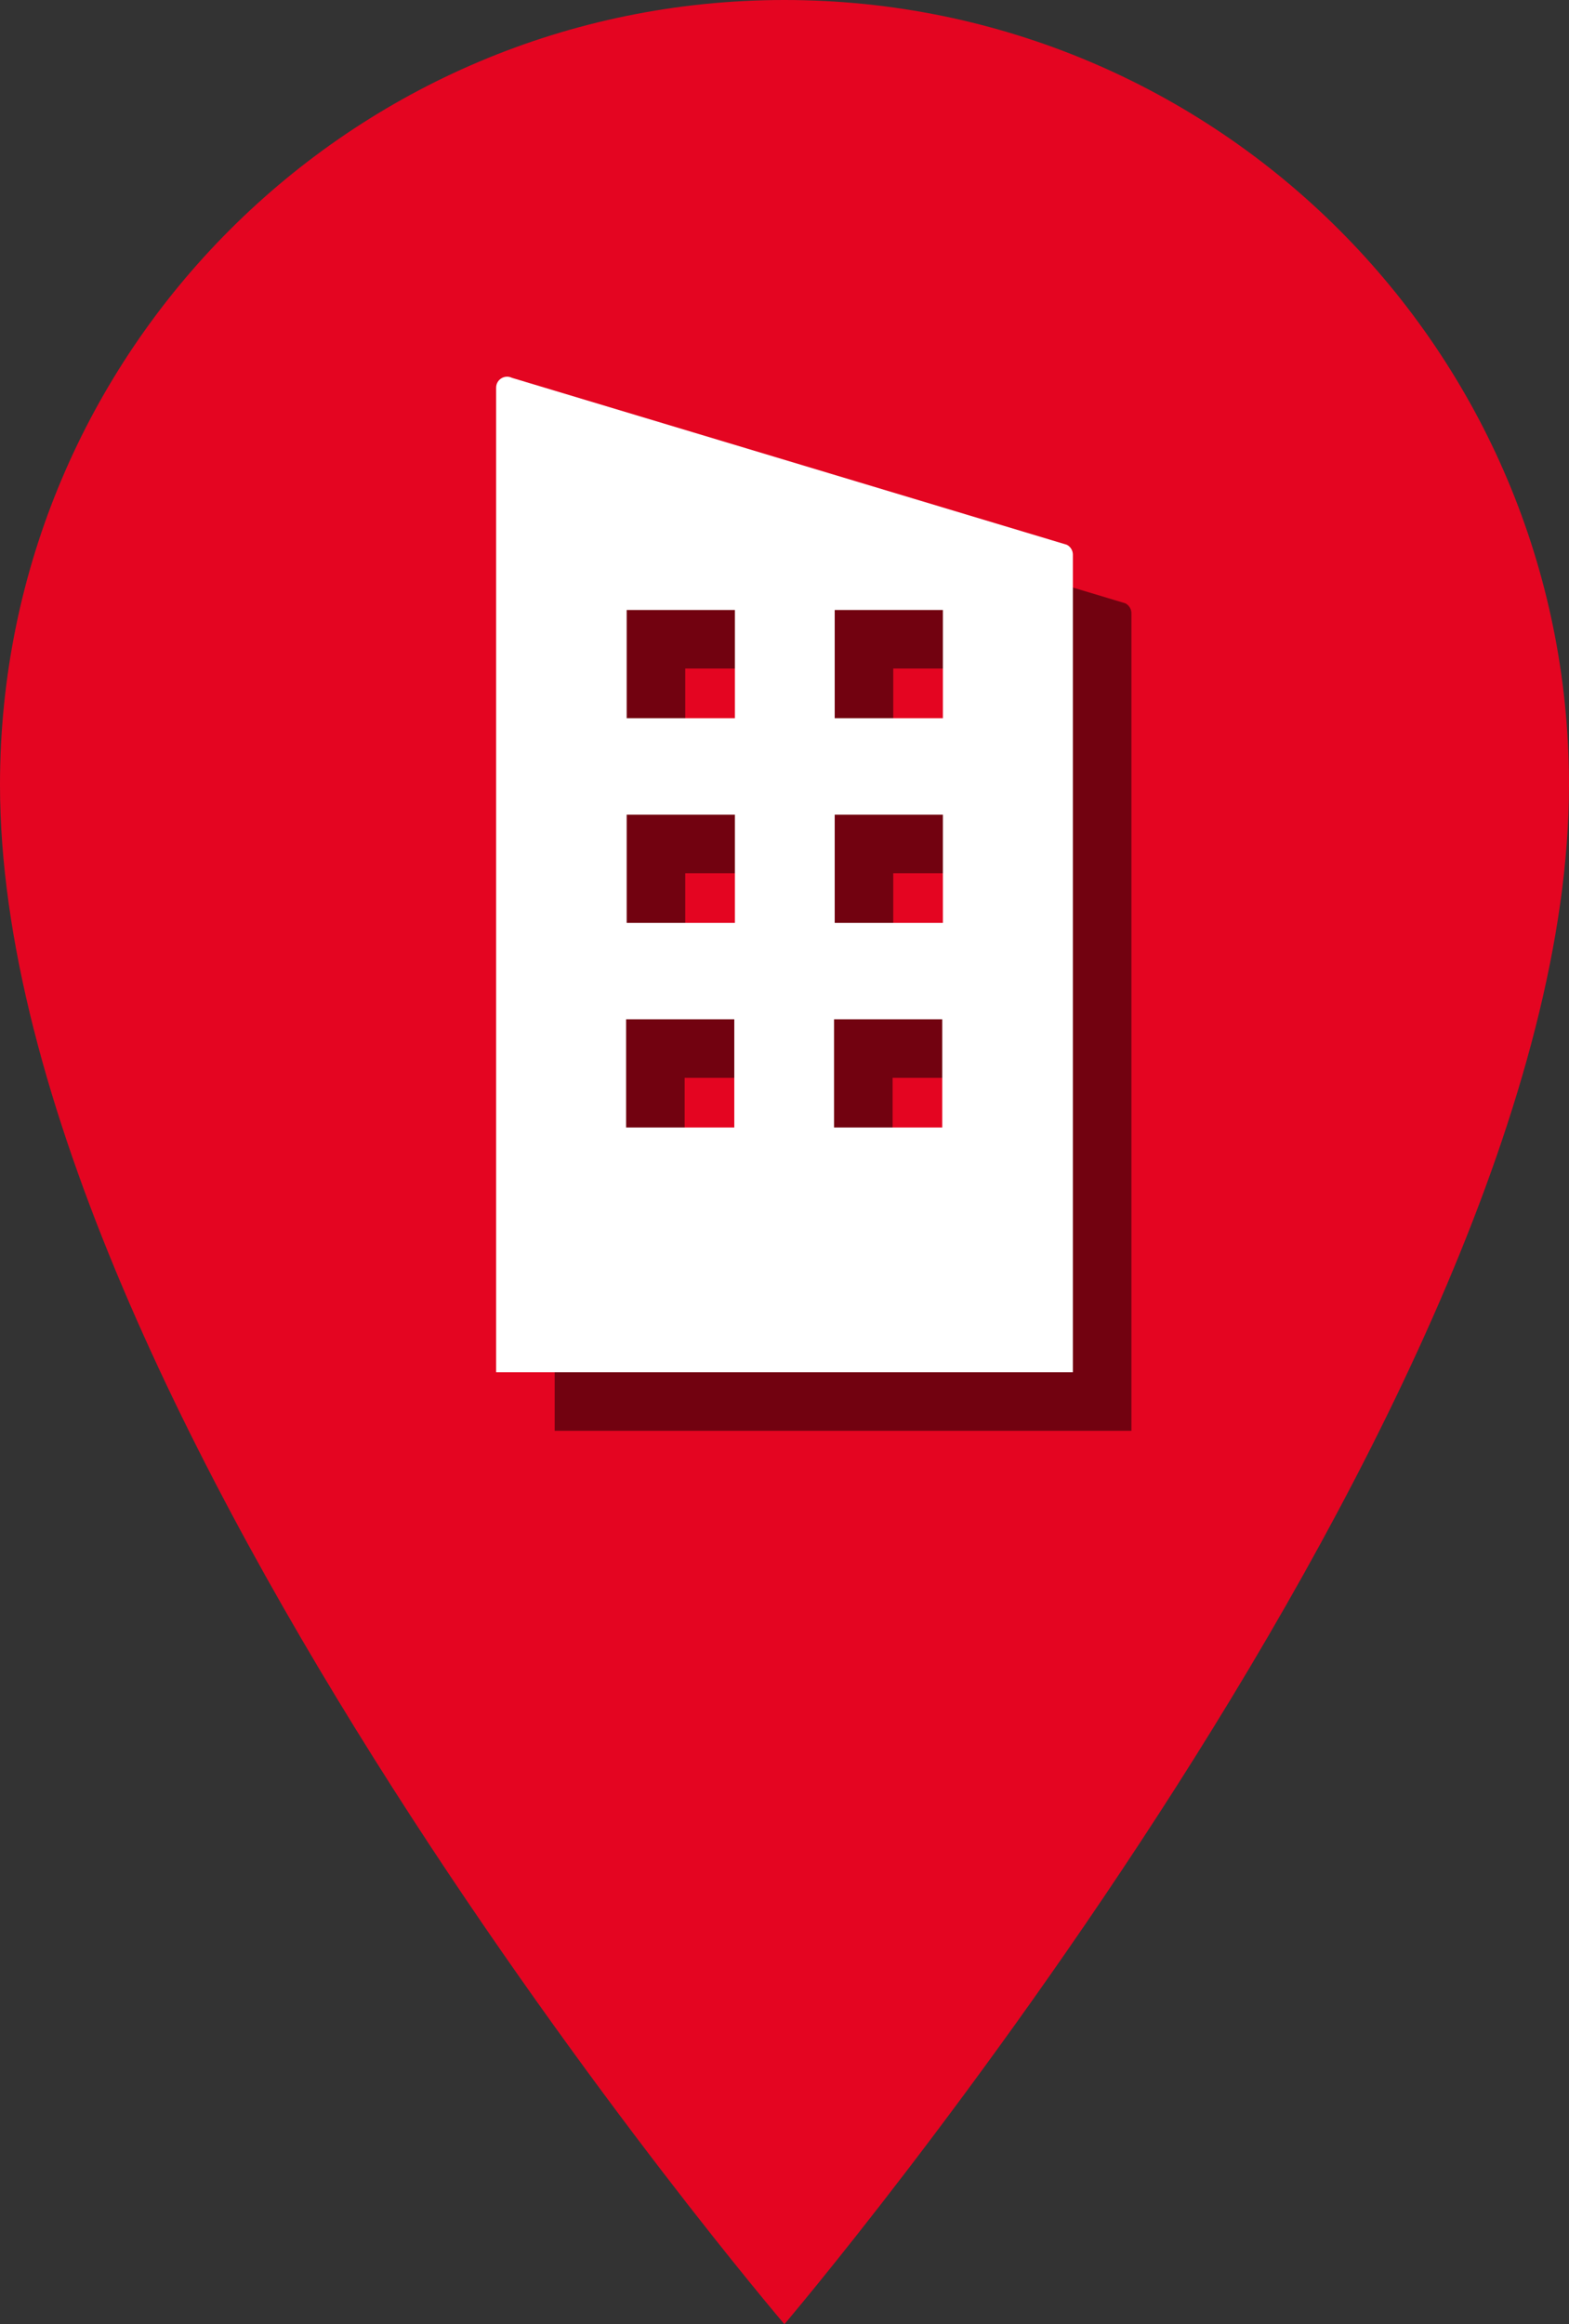
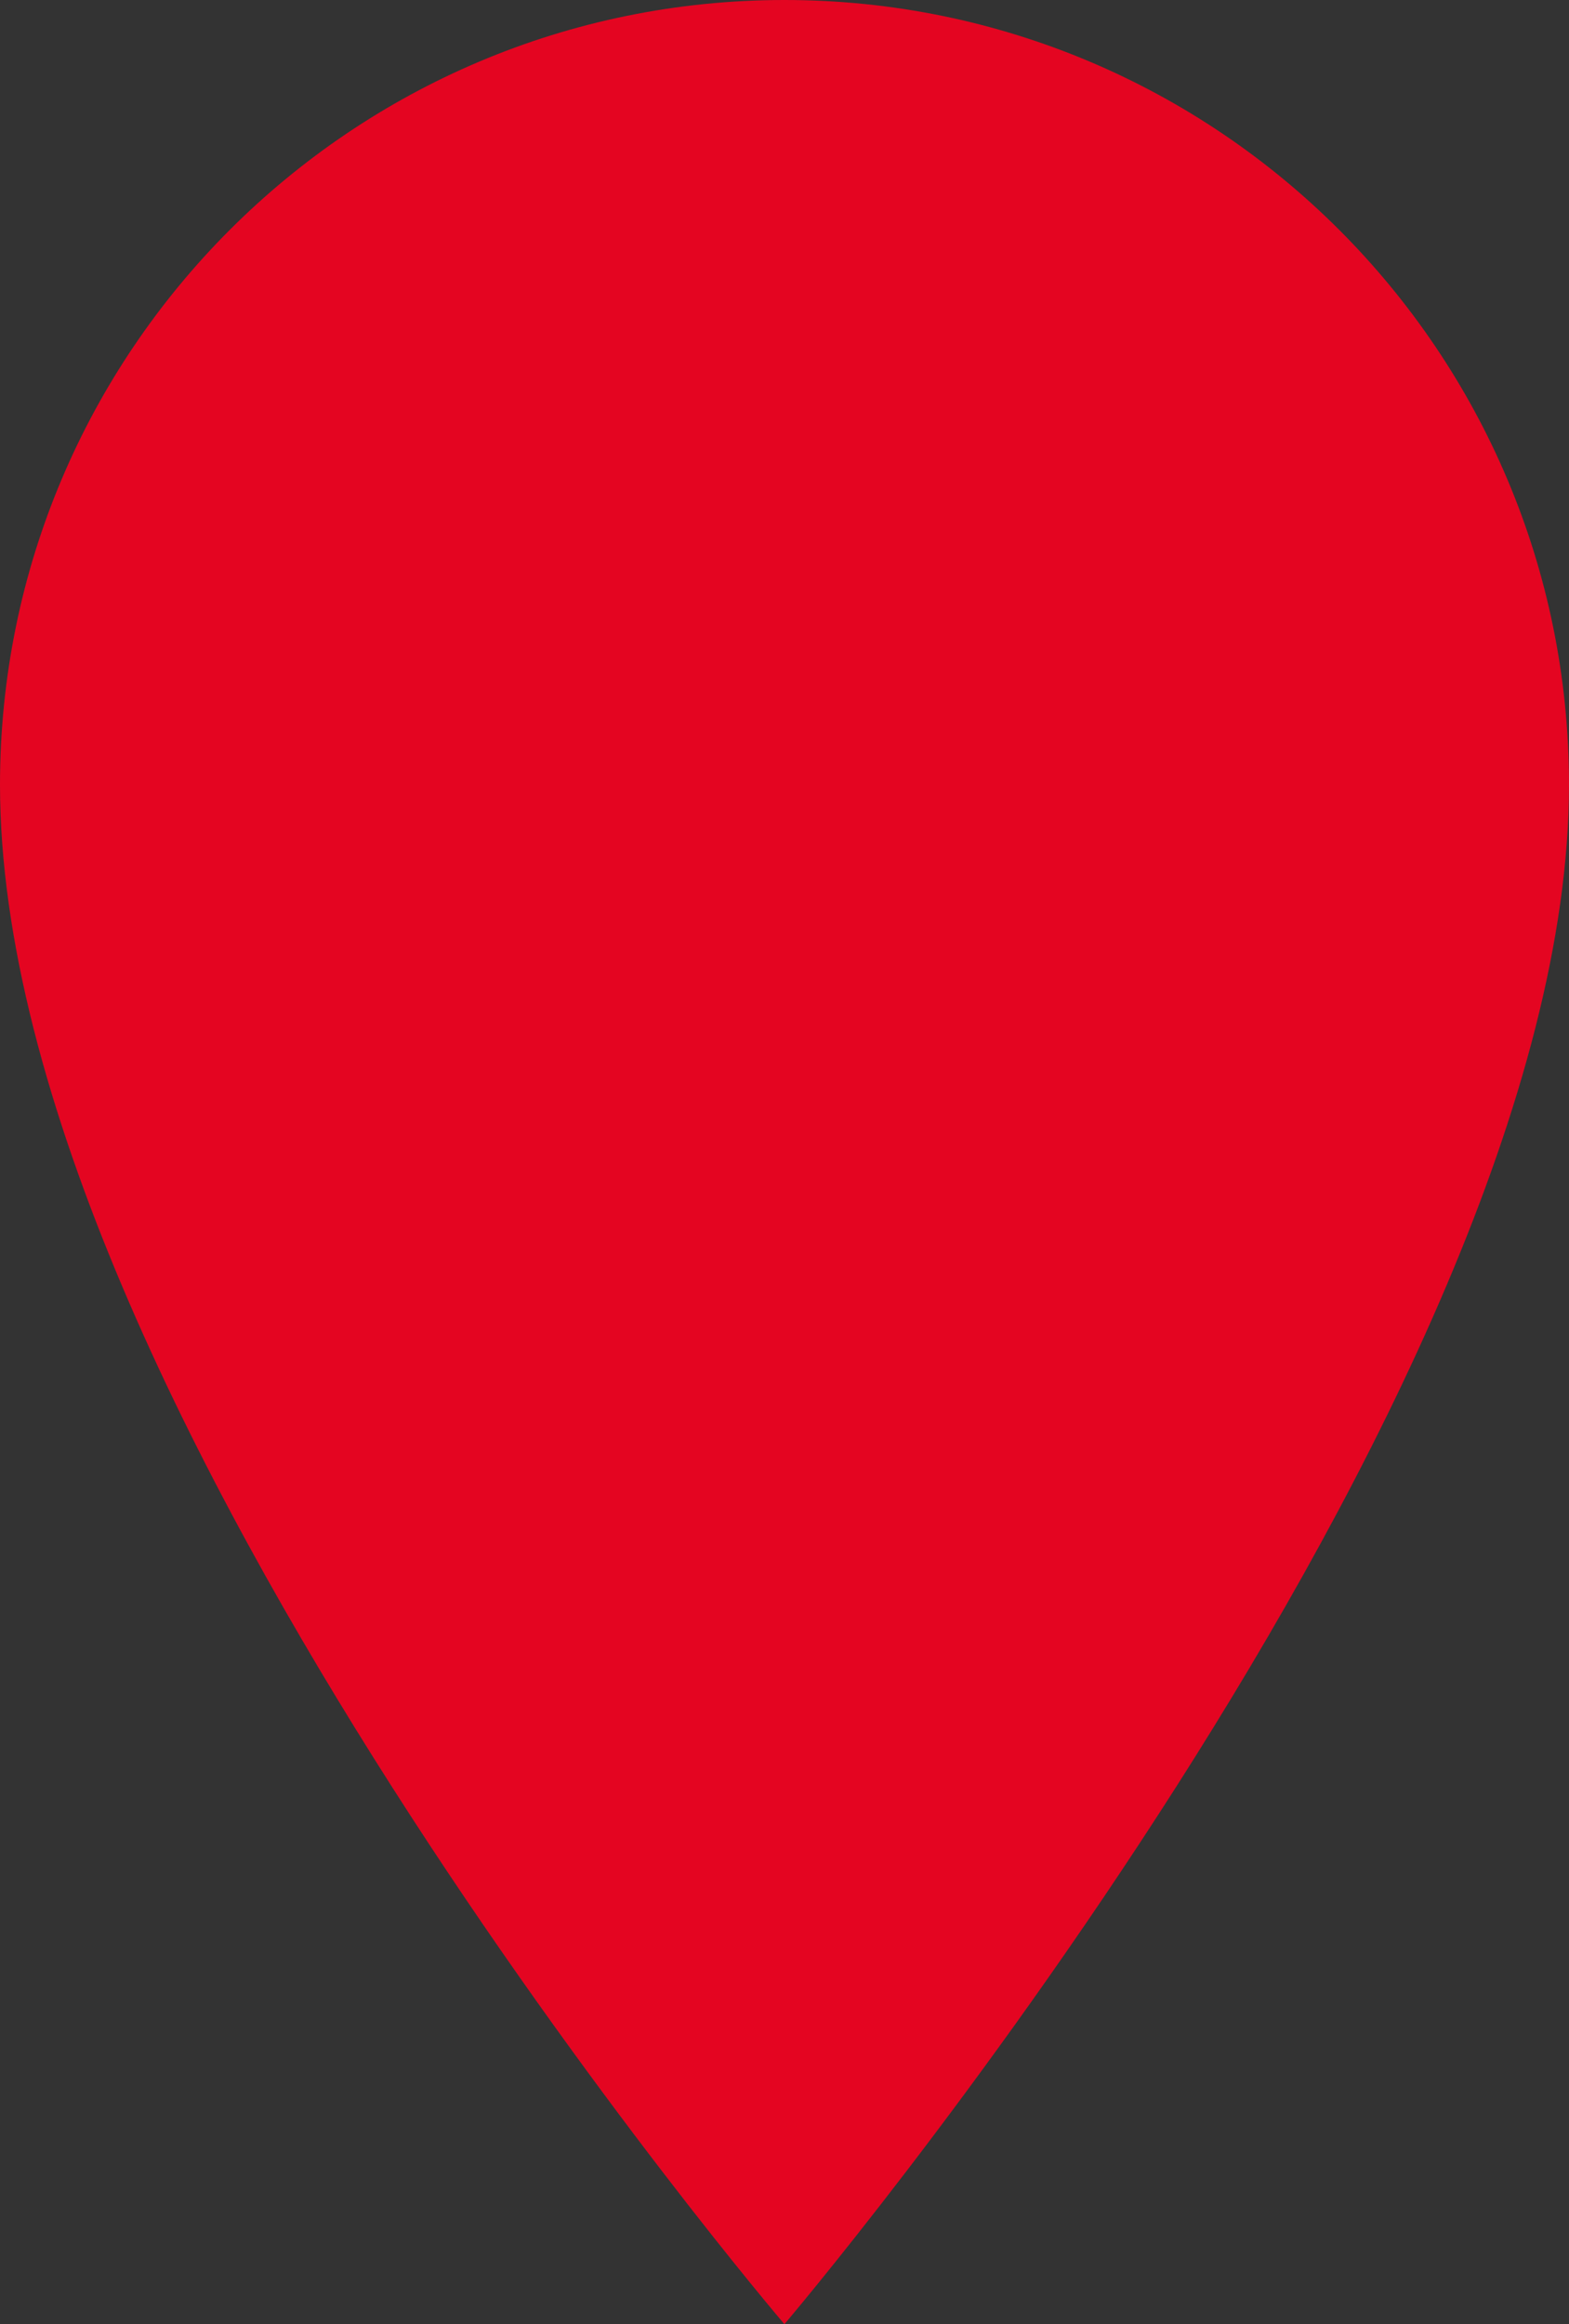
<svg xmlns="http://www.w3.org/2000/svg" version="1.1" x="0px" y="0px" width="26.799px" height="39.687px" viewBox="0 0 26.799 39.687" style="enable-background:new 0 0 26.799 39.687;" xml:space="preserve">
  <rect x="0" y="0" width="26.799" height="39.687" fill="#333333" stroke="none" />
  <style type="text/css">
	.st0{fill:#E40521;}
	.st1{opacity:0.5;}
	.st2{fill:#FFFFFF;}
	.st3{fill:#3A3A3A;}
	.st4{fill:#83888B;}
</style>
  <g id="Layer_1">
    <g id="OBJECTS">
      <g id="Ebene_1_1_">
        <g>
          <path class="st0" d="M26.799,13.4c0-7.4-6-13.4-13.4-13.4C6,0,0,6,0,13.4C0,24,13.398,39.687,13.398,39.687      S26.799,23.943,26.799,13.4L26.799,13.4z" />
          <g>
            <g class="st1">
-               <path d="M19.221,10.302l-9.476-2.85C9.62,7.39,9.474,7.481,9.474,7.62v16.812h9.851V10.47        C19.325,10.399,19.284,10.334,19.221,10.302z M13.542,20.253h-1.848v-1.848h1.848V20.253z M13.552,16.759h-1.848v-1.848h1.848        V16.759z M13.552,13.264h-1.848v-1.848h1.848V13.264z M17.094,20.253h-1.848v-1.848h1.848V20.253z M17.105,16.759h-1.848        v-1.848h1.848V16.759z M17.105,13.264h-1.848v-1.848h1.848V13.264z" />
-             </g>
+               </g>
            <g>
              <g>
-                 <path class="st2" d="M18.221,9.302l-9.476-2.85C8.62,6.39,8.474,6.481,8.474,6.62v16.812h9.851V9.47         C18.325,9.399,18.284,9.334,18.221,9.302z M12.542,19.253h-1.848v-1.848h1.848V19.253z M12.552,15.759h-1.848v-1.848h1.848         V15.759z M12.552,12.264h-1.848v-1.848h1.848V12.264z M16.094,19.253h-1.848v-1.848h1.848V19.253z M16.105,15.759h-1.848         v-1.848h1.848V15.759z M16.105,12.264h-1.848v-1.848h1.848V12.264z" />
-               </g>
+                 </g>
            </g>
          </g>
        </g>
      </g>
    </g>
    <g id="Capa_1">
	</g>
  </g>
  <g id="Capa_1_1_">
</g>
  <g id="Ebene_1">
</g>
</svg>